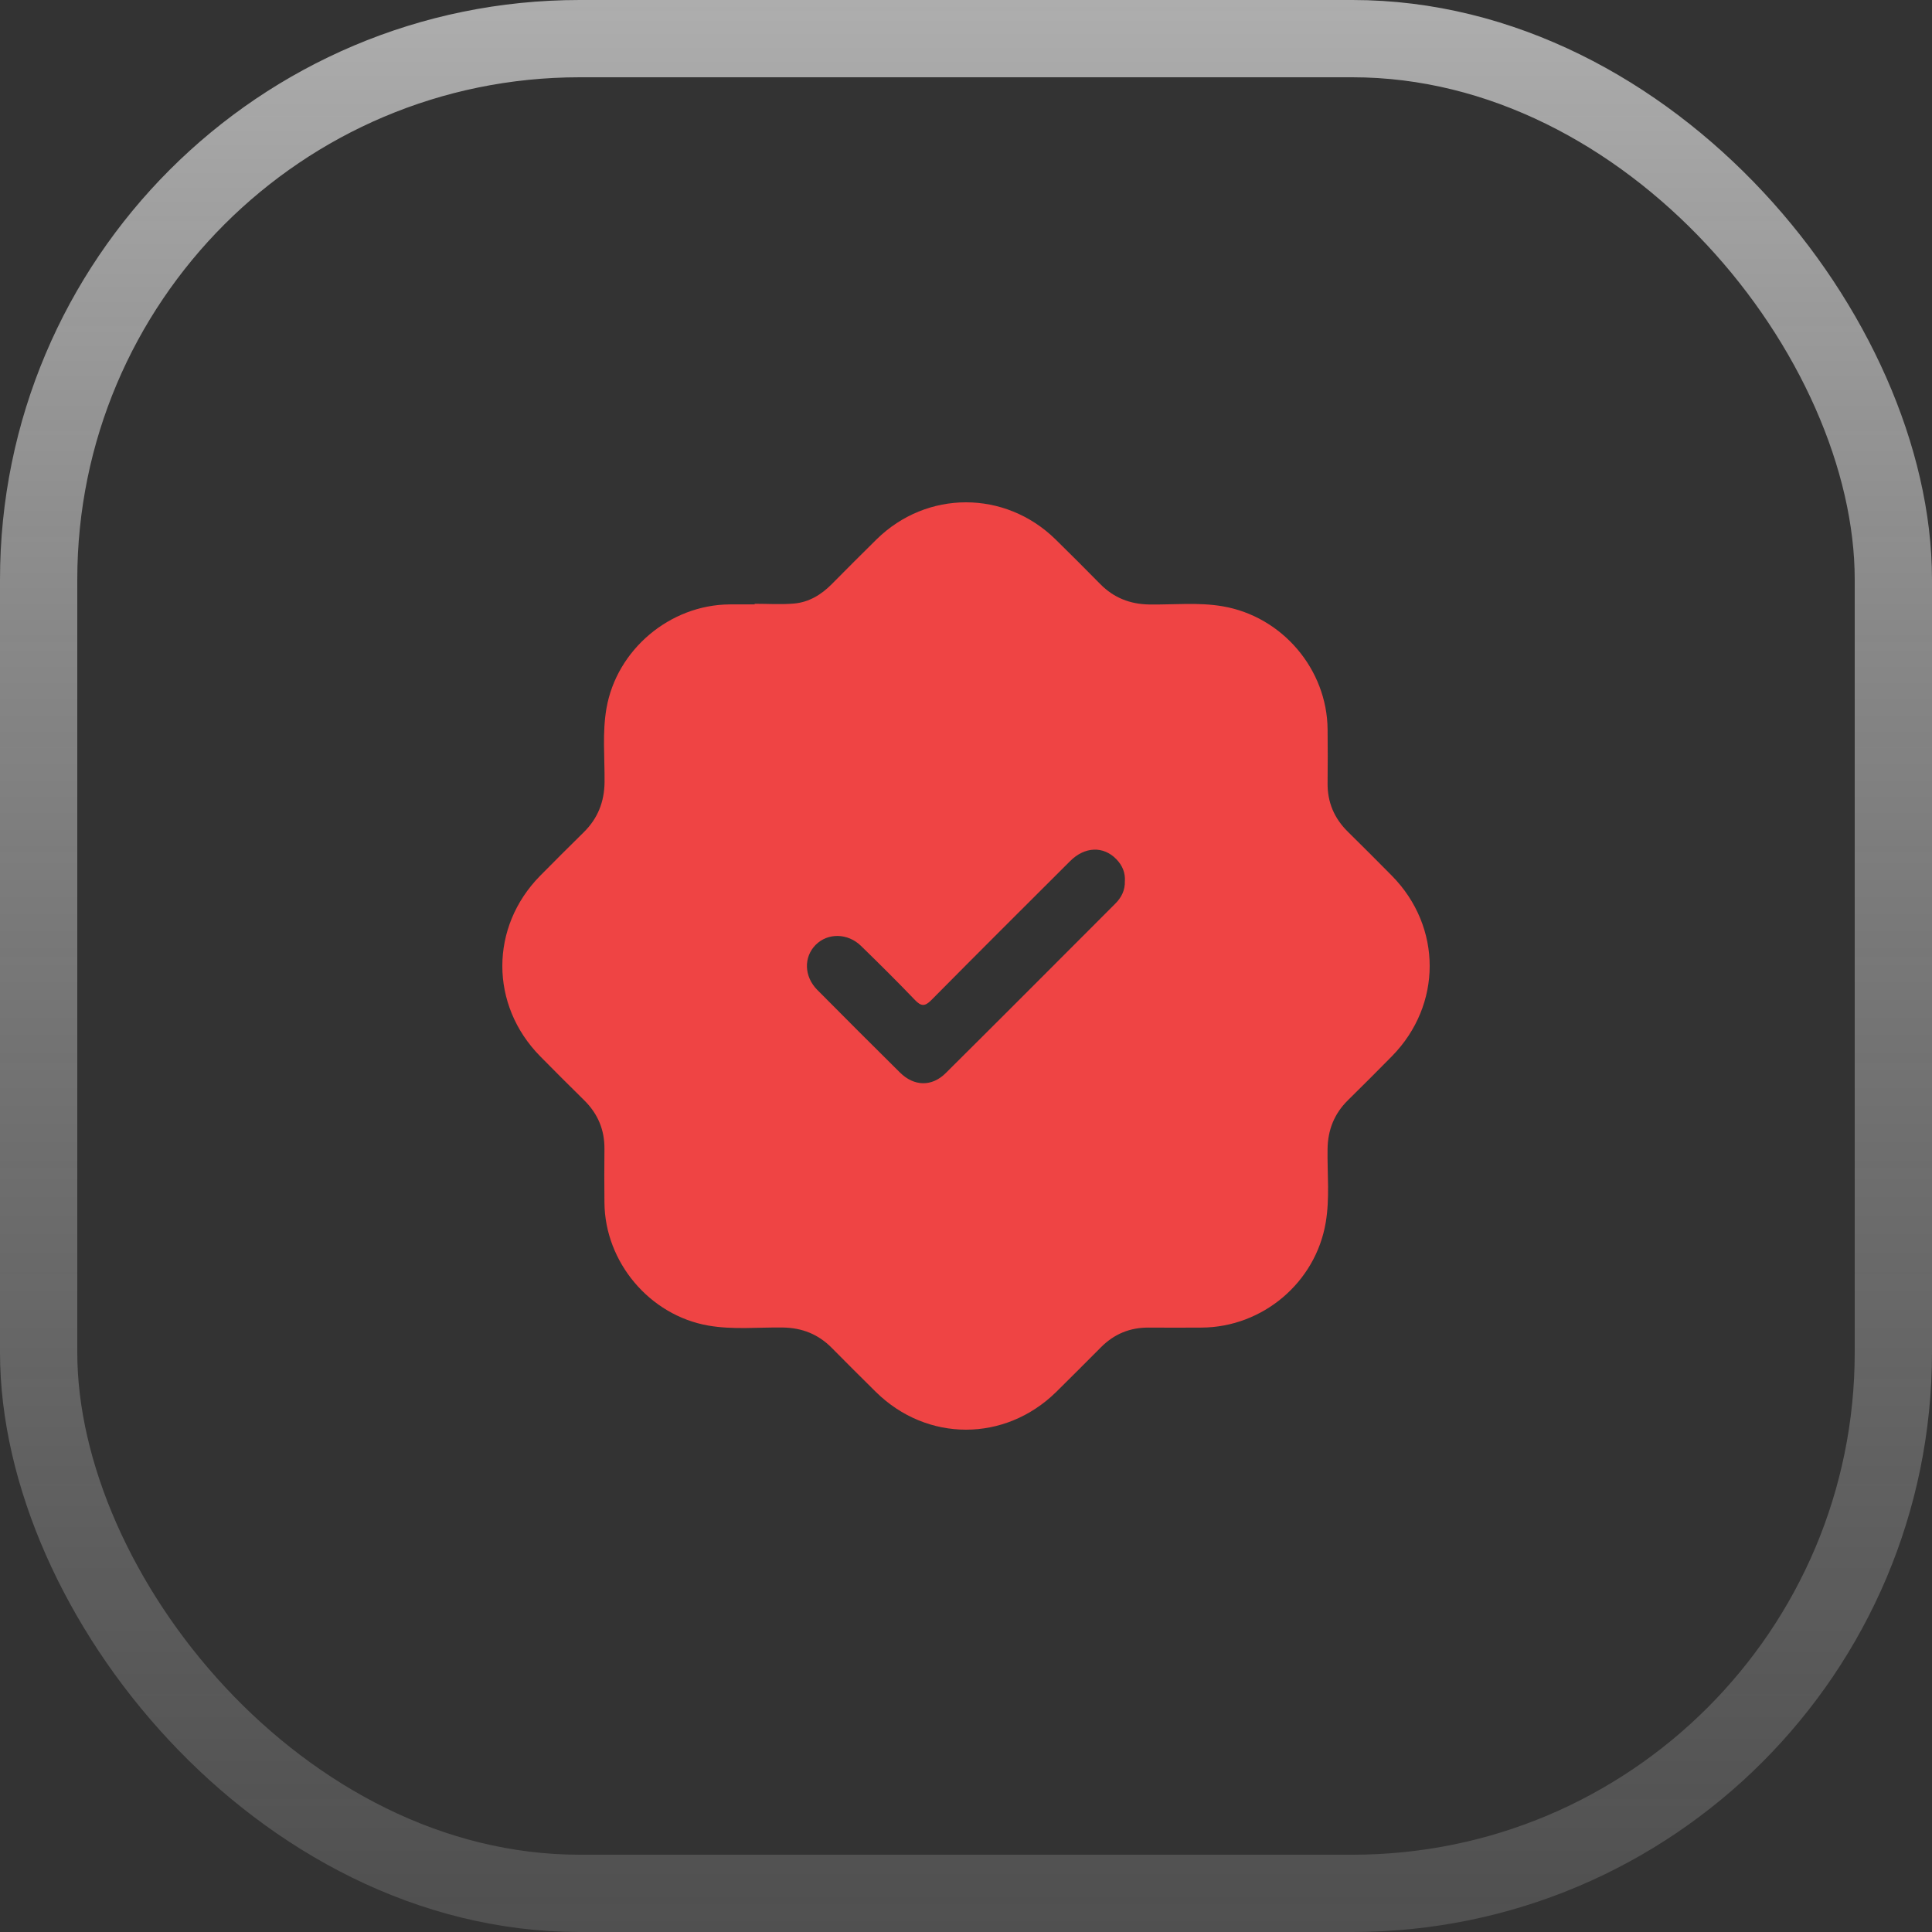
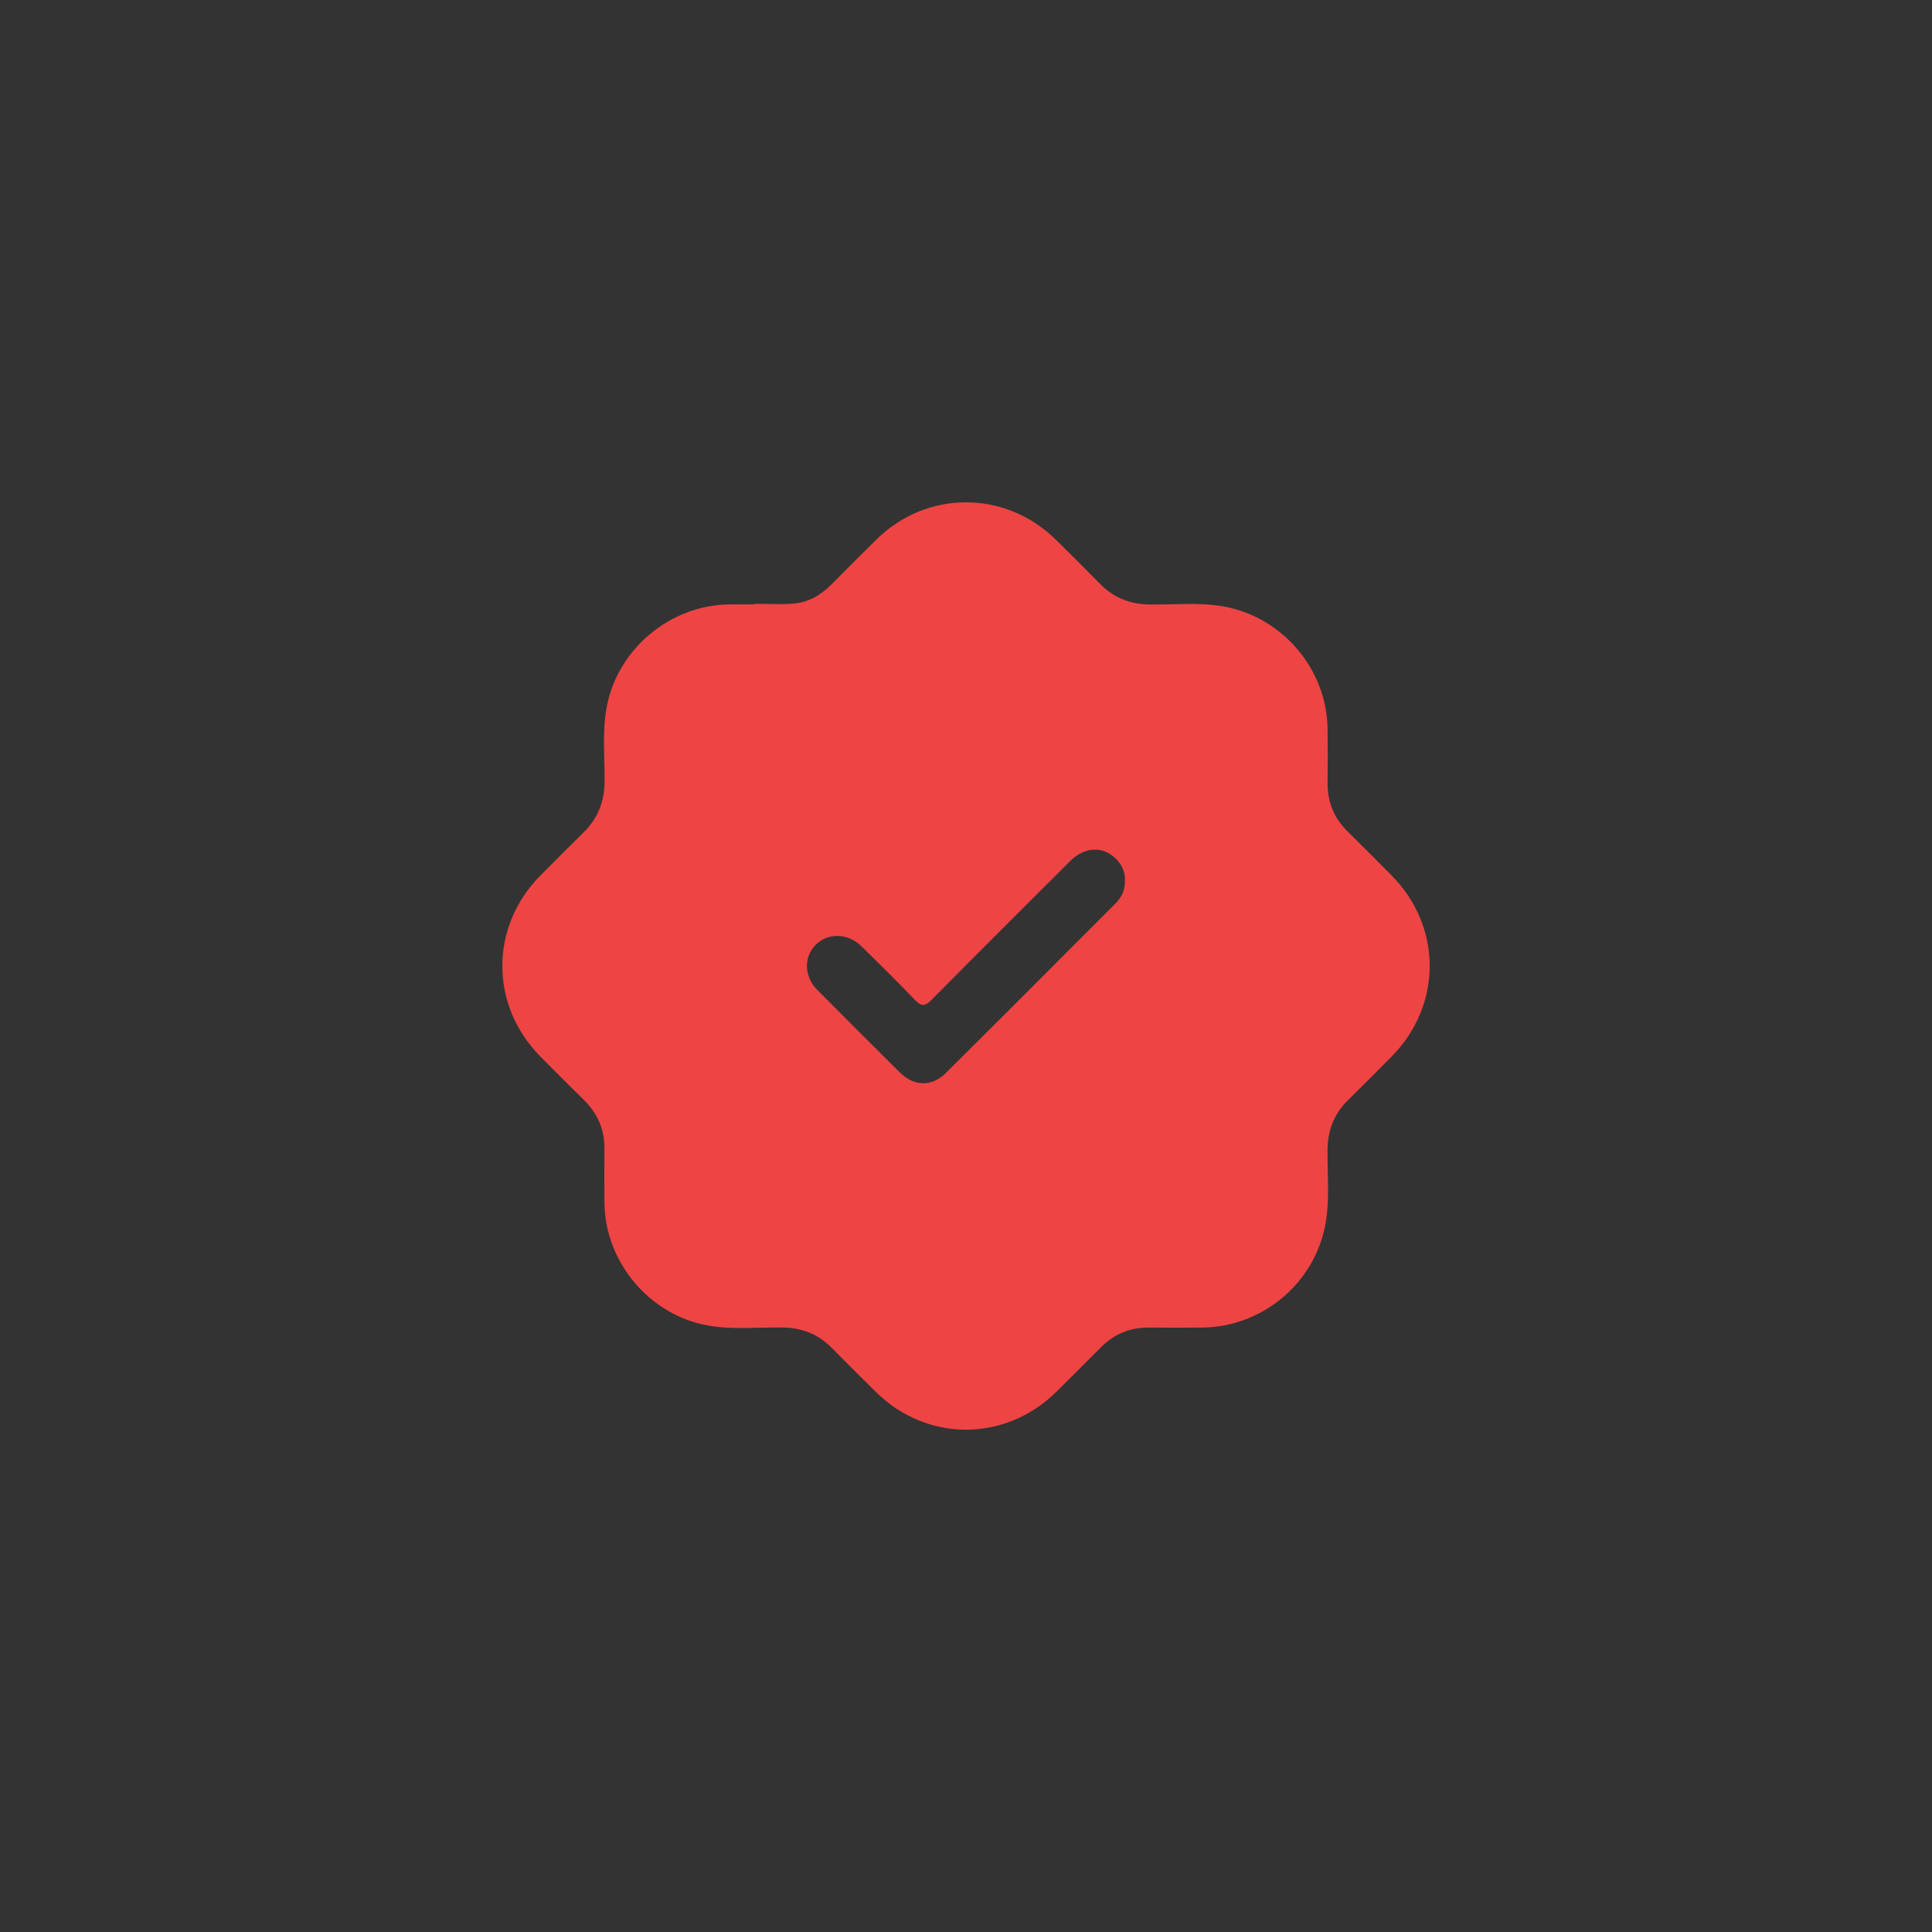
<svg xmlns="http://www.w3.org/2000/svg" width="50" height="50" viewBox="0 0 50 50" fill="none">
  <rect x="0" y="0" width="50" height="50" fill="#333333" stroke="none" />
  <path d="M19.529 15.626C19.868 15.626 20.209 15.649 20.546 15.62C20.931 15.587 21.252 15.394 21.524 15.119C21.911 14.73 22.296 14.34 22.687 13.957C23.988 12.681 26.009 12.681 27.315 13.957C27.707 14.34 28.092 14.729 28.478 15.119C28.826 15.471 29.246 15.636 29.742 15.644C30.376 15.653 31.013 15.583 31.643 15.691C33.182 15.954 34.345 17.319 34.358 18.877C34.362 19.338 34.364 19.799 34.358 20.26C34.351 20.758 34.528 21.175 34.88 21.523C35.264 21.903 35.647 22.282 36.025 22.667C37.325 23.991 37.325 26.007 36.025 27.333C35.647 27.718 35.265 28.098 34.881 28.477C34.529 28.826 34.363 29.244 34.357 29.741C34.348 30.375 34.417 31.011 34.309 31.642C34.046 33.193 32.676 34.349 31.098 34.358C30.637 34.361 30.177 34.361 29.716 34.358C29.239 34.357 28.834 34.526 28.497 34.863C28.109 35.25 27.725 35.641 27.334 36.024C26.007 37.326 23.99 37.325 22.668 36.024C22.284 35.646 21.904 35.264 21.524 34.881C21.175 34.529 20.756 34.363 20.26 34.356C19.617 34.347 18.972 34.417 18.333 34.306C16.815 34.042 15.655 32.667 15.643 31.123C15.639 30.662 15.637 30.201 15.643 29.74C15.649 29.242 15.473 28.825 15.121 28.477C14.737 28.097 14.354 27.718 13.976 27.333C12.675 26.007 12.675 23.992 13.976 22.668C14.349 22.29 14.725 21.915 15.103 21.543C15.471 21.182 15.642 20.75 15.646 20.233C15.651 19.6 15.586 18.963 15.695 18.332C15.959 16.816 17.334 15.655 18.878 15.642C19.095 15.639 19.313 15.642 19.53 15.642C19.53 15.637 19.53 15.632 19.53 15.626H19.529ZM29.112 22.803C29.125 22.581 29.044 22.394 28.892 22.237C28.557 21.89 28.073 21.906 27.694 22.286C26.493 23.483 25.293 24.68 24.1 25.885C23.938 26.048 23.841 26.048 23.682 25.883C23.225 25.405 22.755 24.94 22.282 24.479C21.938 24.144 21.423 24.139 21.11 24.452C20.795 24.769 20.808 25.272 21.151 25.618C21.861 26.334 22.574 27.048 23.291 27.757C23.654 28.117 24.115 28.13 24.474 27.773C25.942 26.315 27.403 24.849 28.865 23.385C29.025 23.225 29.119 23.035 29.111 22.803H29.112Z" fill="#EF4444" />
-   <rect x="1" y="1" width="48" height="48" rx="14" stroke="url(#paint0_linear_2549_1206)" stroke-opacity="0.6" stroke-width="2" />
  <defs>
    <linearGradient id="paint0_linear_2549_1206" x1="25" y1="0" x2="25" y2="50" gradientUnits="userSpaceOnUse">
      <stop stop-color="white" />
      <stop offset="1" stop-color="#ABABAB" stop-opacity="0.4" />
    </linearGradient>
  </defs>
</svg>